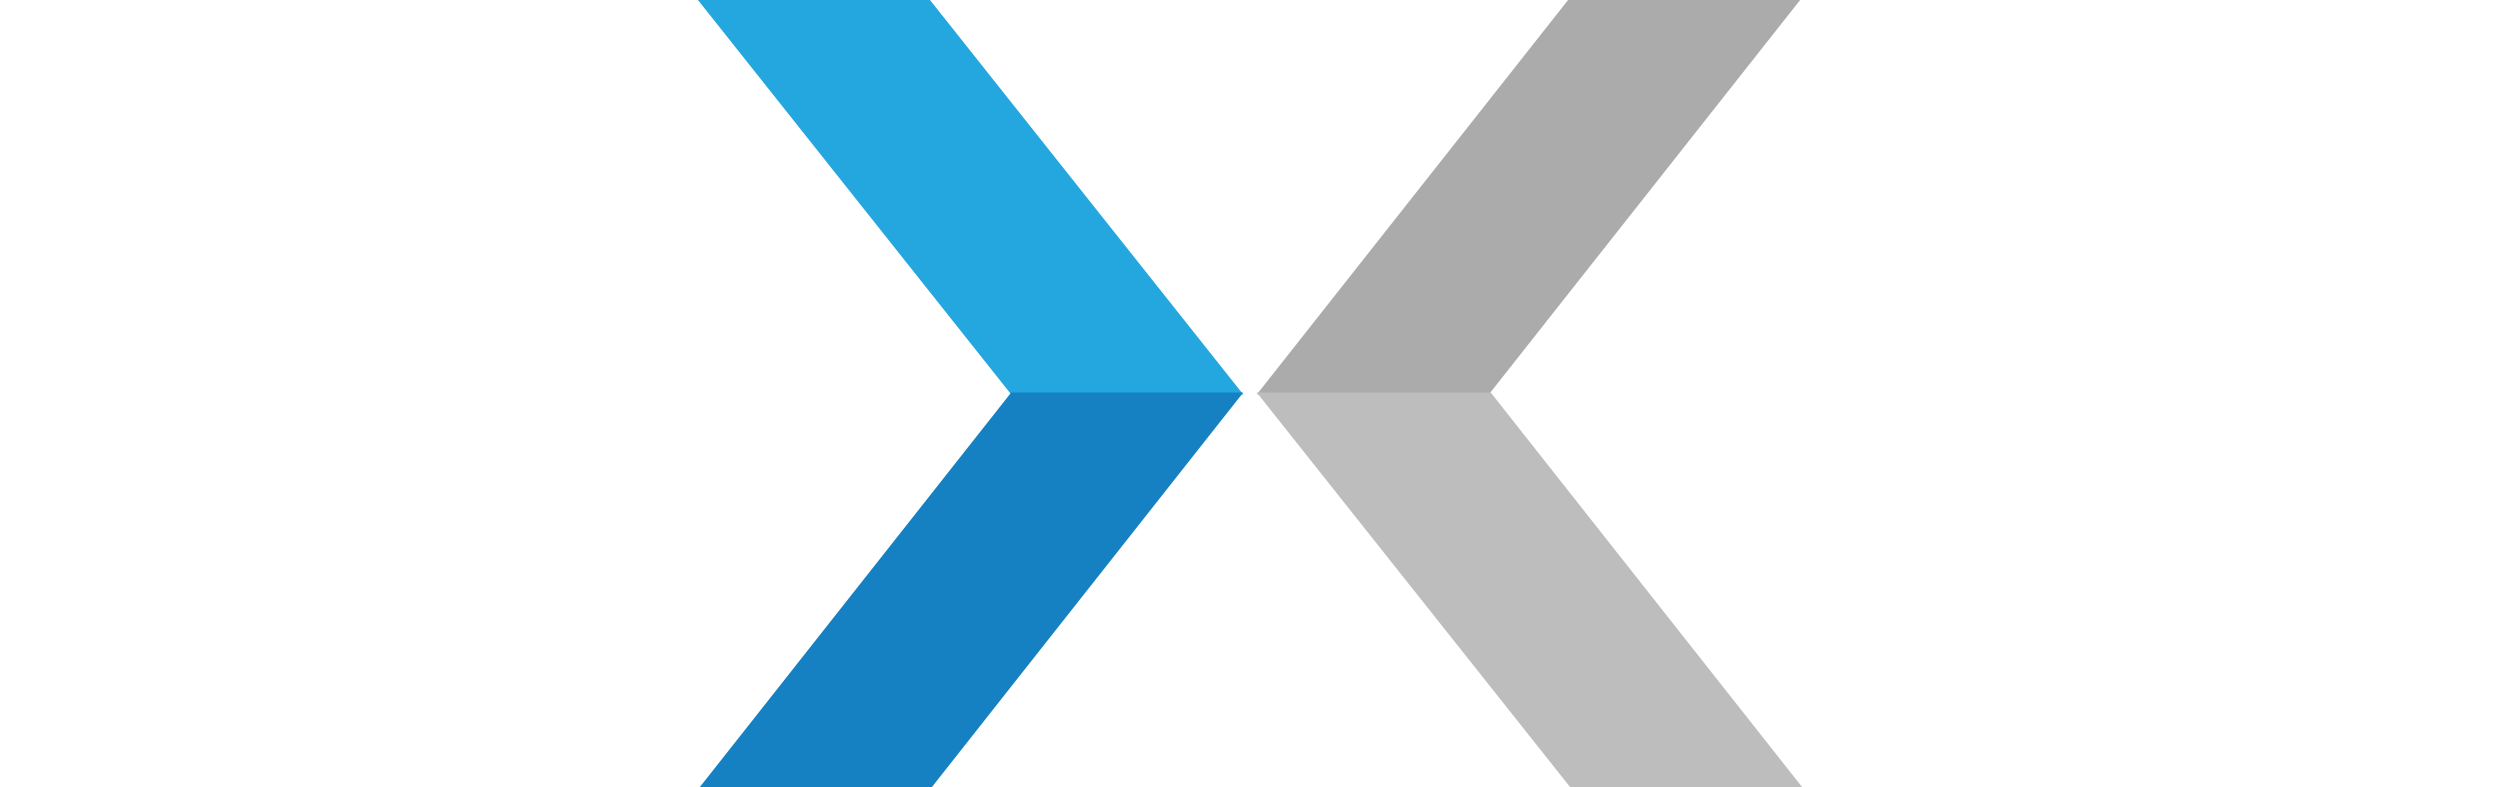
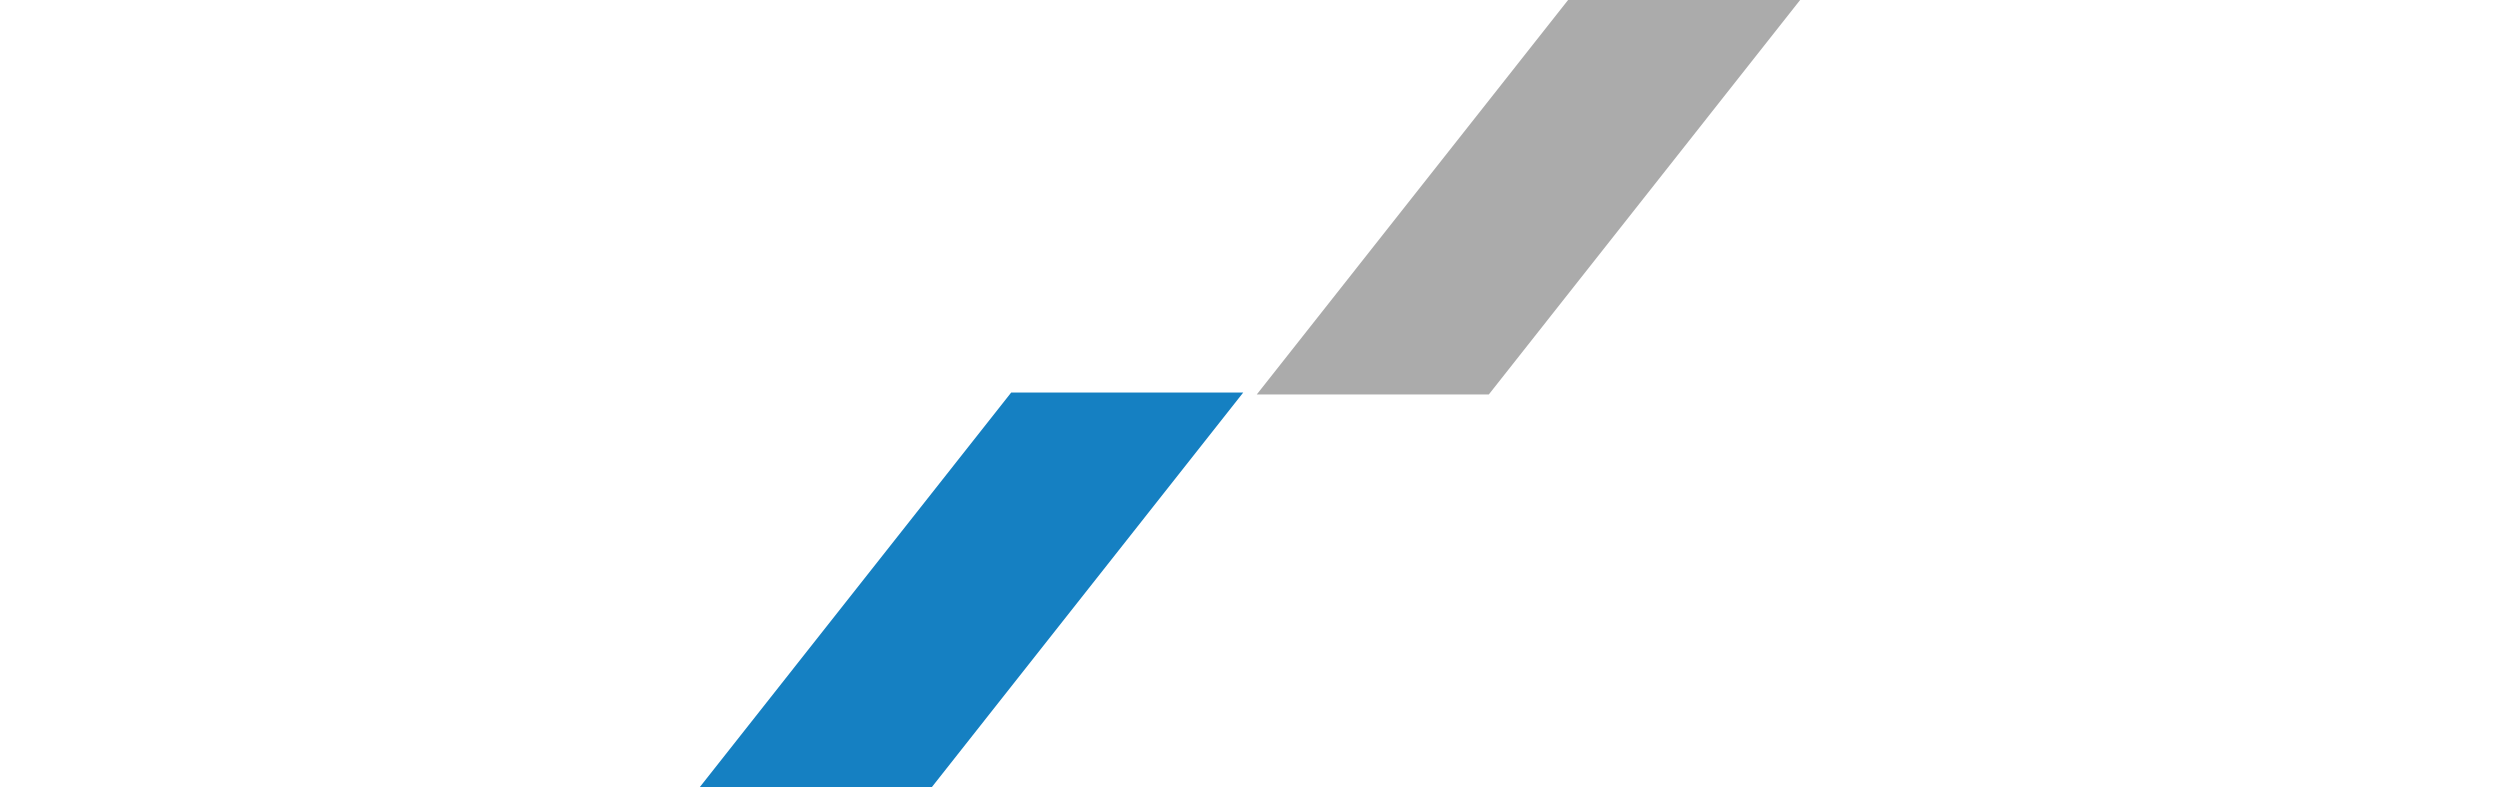
<svg xmlns="http://www.w3.org/2000/svg" height="787" viewBox="21.5 29.5 57.1 40.7" width="2500">
-   <path d="m49.7 49.9-16.2-20.4h-12l16.2 20.4z" fill="#24a6df" />
  <path d="m21.6 70.2 16.1-20.4h12l-16.1 20.4z" fill="#1580c2" />
-   <path d="m50.4 49.9 16.1-20.4h12l-16.1 20.4z" fill="#ababab" />
-   <path d="m78.6 70.2-16.1-20.4h-12.1l16.2 20.4z" fill="#bebdbd" />
+   <path d="m50.4 49.9 16.1-20.4h12l-16.1 20.4" fill="#ababab" />
</svg>